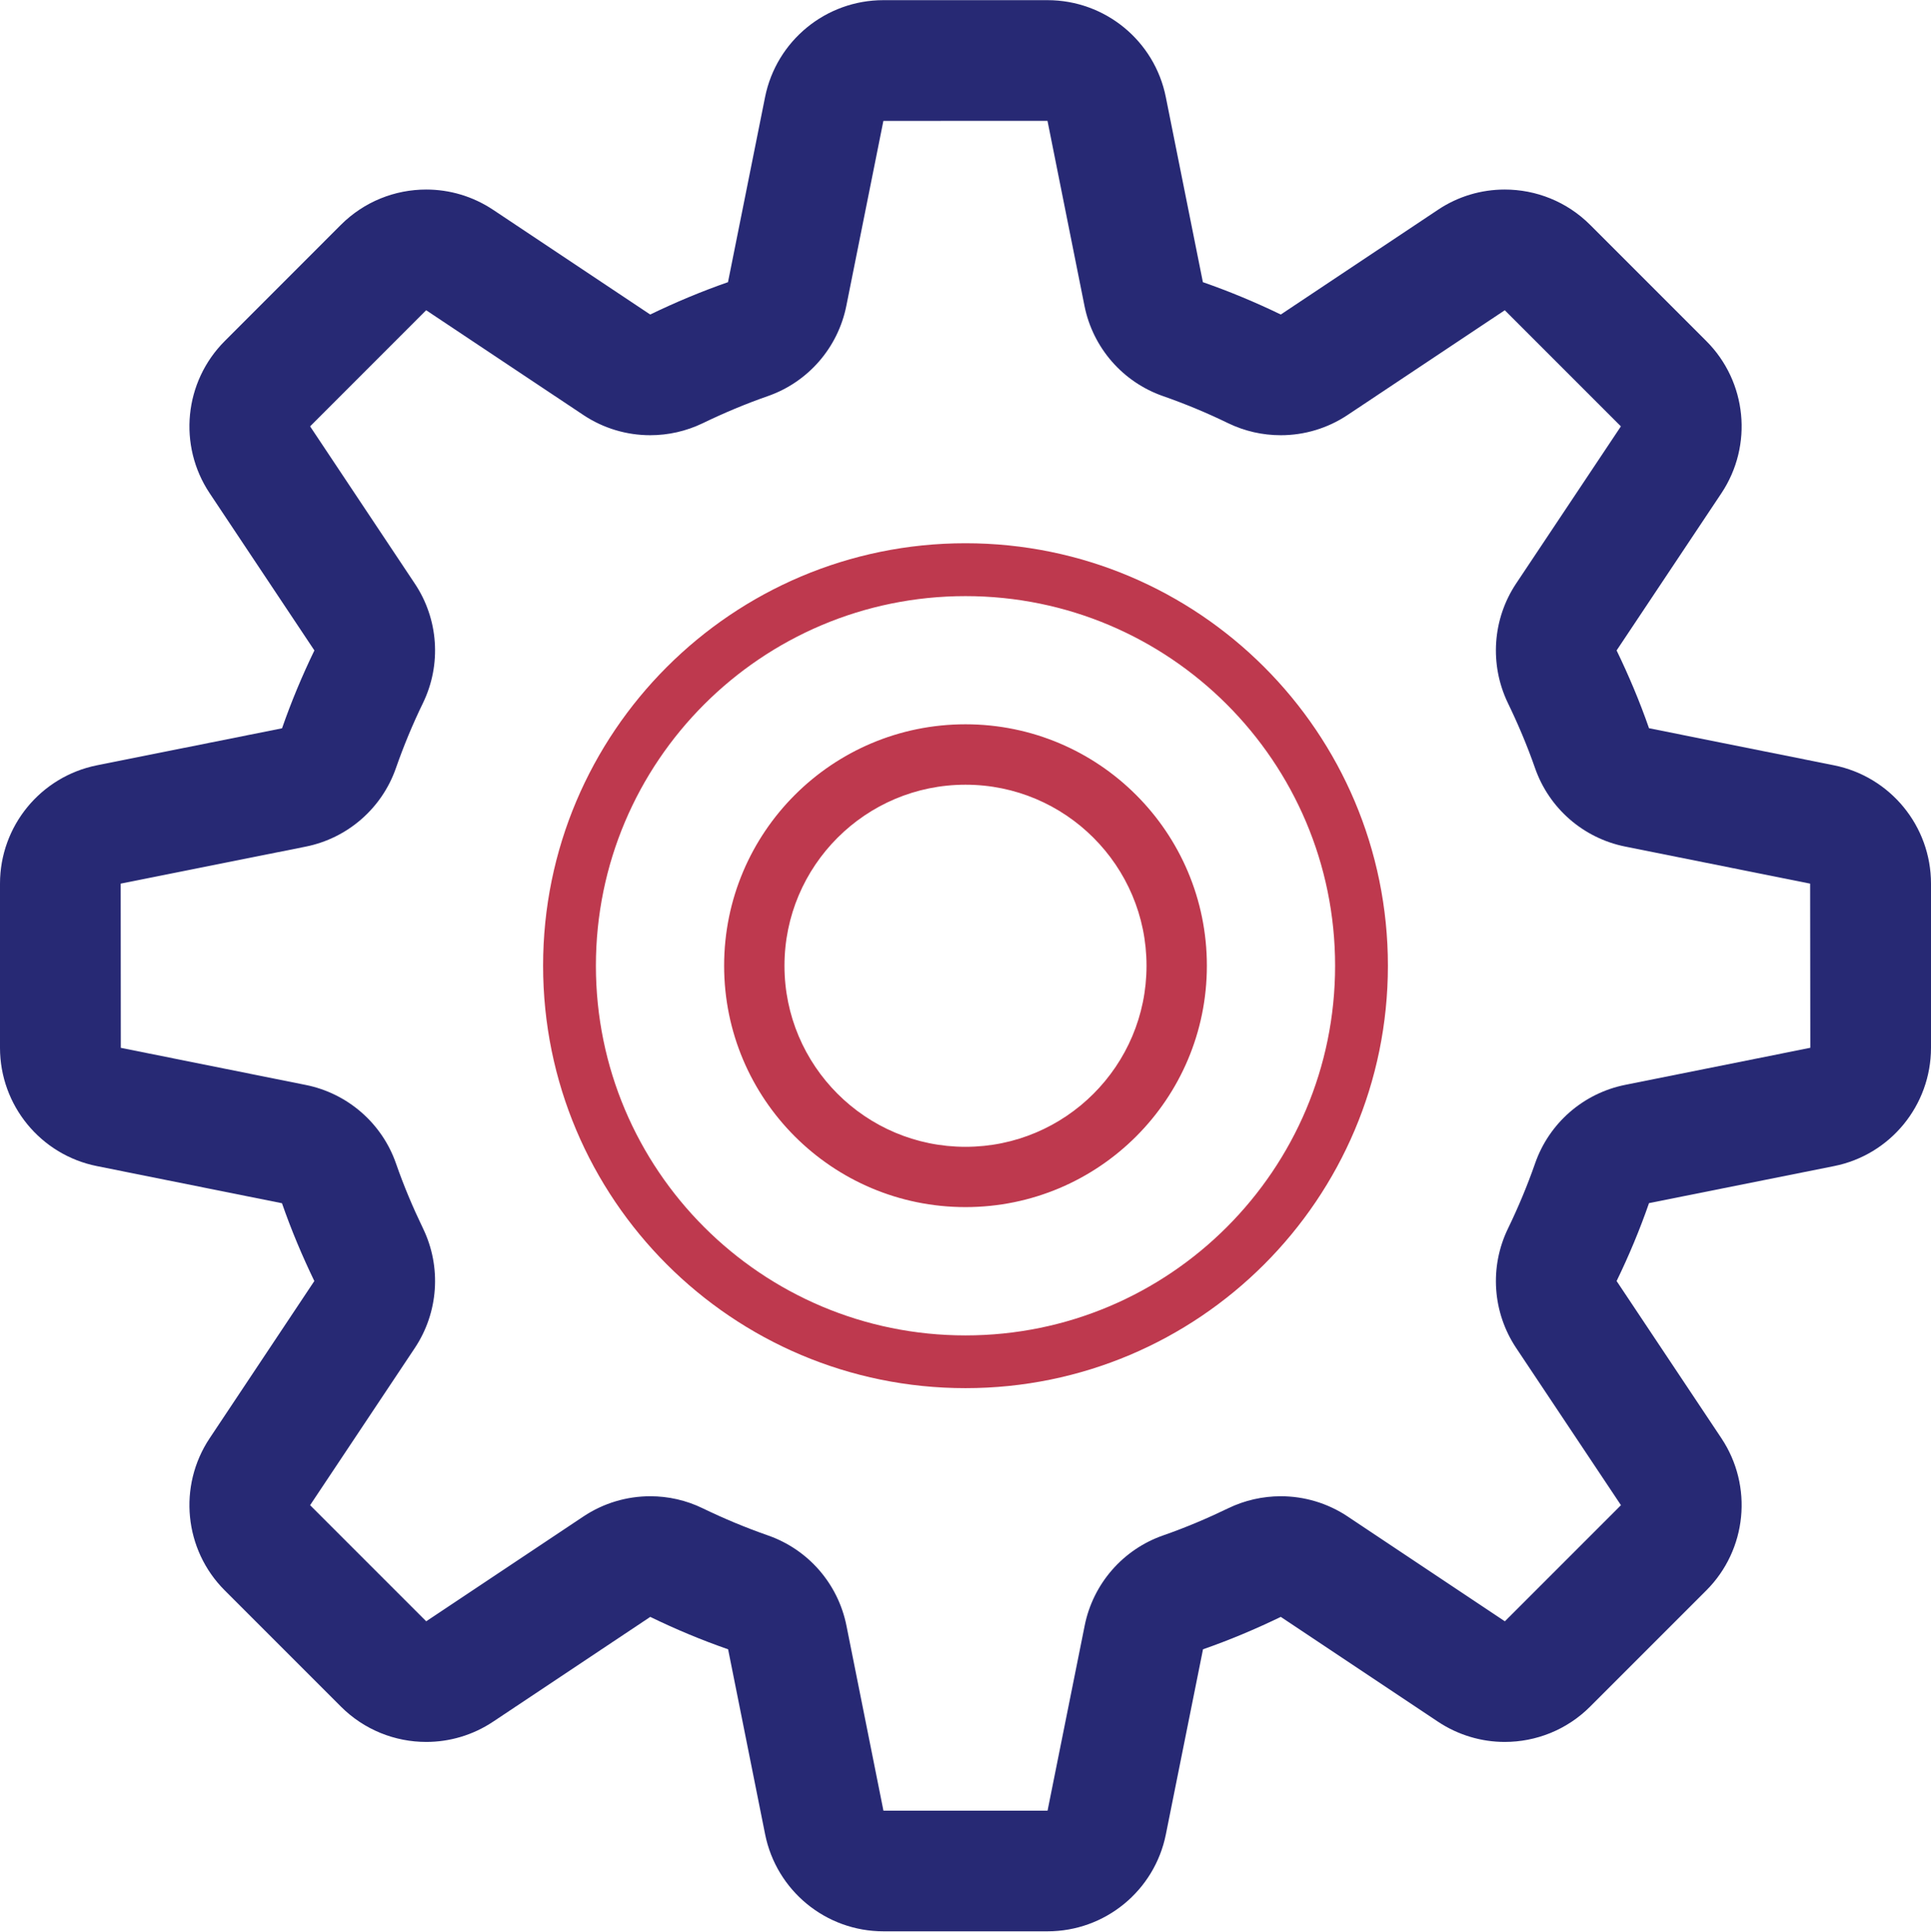
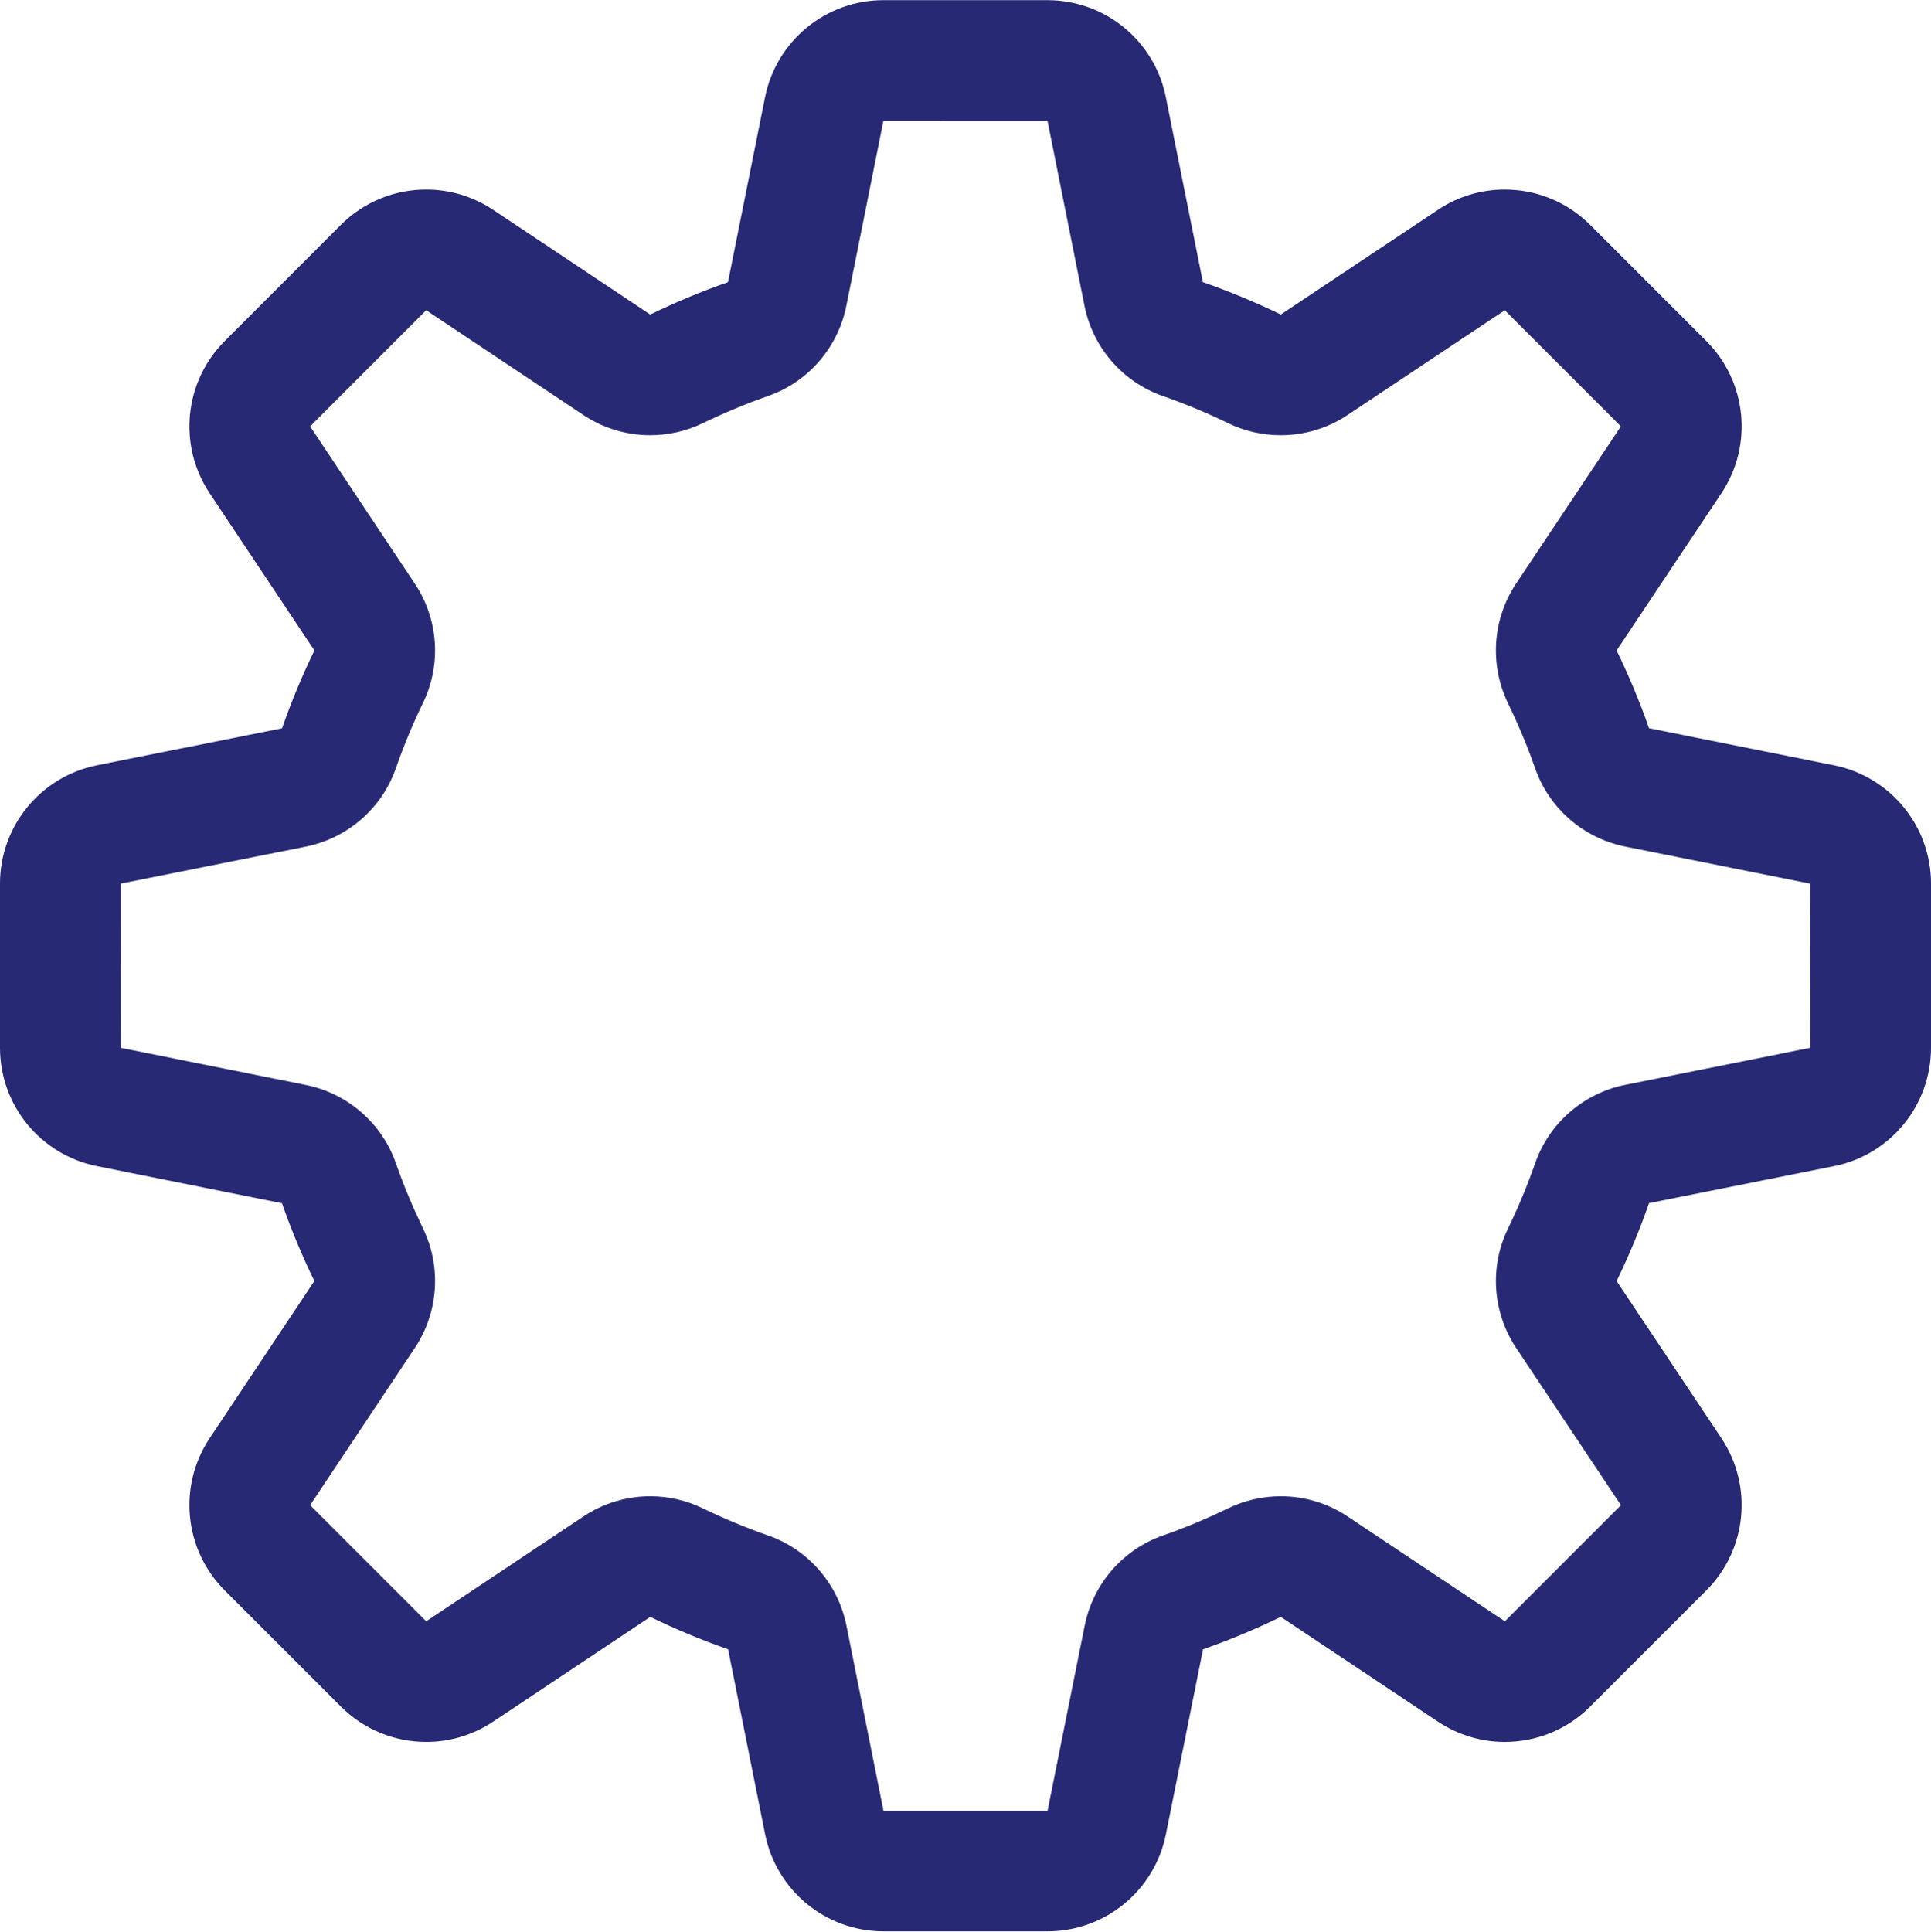
<svg xmlns="http://www.w3.org/2000/svg" viewBox="0 0 512 512.136" version="1.0" fit="" height="100%" width="100%" preserveAspectRatio="xMidYMid meet" style="pointer-events: none; display: inline-block;">
-   <path d="M486.256 202.89m-55.312 84.72M256 144.022c-61.84 0-112 50.16-112 112 0 61.856 50.16 112 112 112s112-50.16 112-112-50.16-112-112-112zm0 210.017c-54.112 0-98-43.904-98-98 0-54.112 43.888-98 98-98 54.096 0 98 43.89 98 98 0 54.096-43.904 98-98 98zm0-162.016c-35.36 0-64 28.64-64 64 0 35.344 28.64 64 64 64 35.344 0 64-28.656 64-64s-28.656-64-64-64zm0 112.017c-26.496 0-48-21.504-48-48s21.504-48 48-48 48 21.505 48 48c0 26.496-21.504 48-48 48z" fill="#BE394E" />
  <path d="M486.256 202.89l-49.024-9.825c-2.464-7.09-5.376-13.97-8.592-20.625l27.776-41.664c8.464-12.688 6.784-29.6-4-40.368l-30.784-30.783c-6.192-6.192-14.368-9.376-22.656-9.376-6.128 0-12.32 1.76-17.712 5.375L339.6 83.385c-6.688-3.233-13.568-6.113-20.656-8.577l-9.824-49.04C306.144 10.794 292.992.042 277.744.042h-43.52c-15.248 0-28.384 10.77-31.376 25.73l-9.824 49.038c-7.088 2.465-13.968 5.36-20.624 8.577l-41.648-27.76c-5.424-3.617-11.6-5.377-17.744-5.377-8.272 0-16.448 3.185-22.64 9.377L59.6 90.41c-10.784 10.783-12.464 27.68-4 40.367l27.76 41.664c-3.232 6.672-6.112 13.552-8.576 20.64l-49.056 9.808C10.768 205.88 0 219.018 0 234.264v43.52c0 15.248 10.768 28.4 25.728 31.376l49.04 9.84c2.464 7.088 5.36 13.968 8.576 20.624L55.6 381.288c-8.464 12.688-6.784 29.6 4 40.368l30.784 30.784c6.192 6.192 14.368 9.376 22.64 9.376 6.144 0 12.336-1.776 17.728-5.376l41.664-27.776c6.672 3.248 13.552 6.128 20.64 8.592l9.808 49.024c2.992 14.976 16.128 25.744 31.376 25.744h43.52c15.248 0 28.4-10.784 31.376-25.744l9.84-49.024c7.088-2.464 13.968-5.376 20.624-8.592l41.664 27.776c5.408 3.6 11.6 5.376 17.712 5.376 8.288 0 16.464-3.184 22.656-9.376l30.784-30.784c10.784-10.784 12.464-27.68 4-40.368l-27.776-41.664c3.248-6.688 6.128-13.568 8.592-20.656l49.024-9.808C501.216 306.2 512 293.034 512 277.785v-43.52c0-15.248-10.784-28.383-25.744-31.376zm-55.312 84.72c-11.12 2.222-20.224 10.158-23.936 20.878-2.064 5.904-4.464 11.632-7.152 17.184-4.976 10.224-4.128 22.288 2.16 31.712l27.776 41.664-30.784 30.784-41.664-27.776c-5.344-3.568-11.536-5.376-17.744-5.376-4.752 0-9.536 1.056-13.936 3.184-5.568 2.69-11.28 5.12-17.216 7.185-10.688 3.71-18.624 12.815-20.848 23.935l-9.84 49.056h-43.52l-9.808-49.056c-2.224-11.12-10.16-20.223-20.864-23.935-5.904-2.065-11.648-4.465-17.2-7.153-4.416-2.16-9.184-3.216-13.952-3.216-6.224 0-12.4 1.81-17.744 5.377l-41.664 27.776-30.784-30.784 27.76-41.665c6.288-9.44 7.104-21.504 2.192-31.68-2.688-5.568-5.104-11.28-7.168-17.216-3.712-10.69-12.832-18.625-23.936-20.85l-49.04-9.84L32 234.265l49.056-9.808c11.104-2.223 20.224-10.16 23.936-20.863 2.064-5.904 4.448-11.648 7.152-17.2 4.96-10.208 4.128-22.272-2.176-31.696l-27.744-41.665 30.768-30.783 41.664 27.76c5.344 3.566 11.536 5.374 17.744 5.374 4.752 0 9.52-1.055 13.936-3.183 5.552-2.687 11.28-5.103 17.2-7.167 10.704-3.713 18.64-12.833 20.864-23.937l9.824-49.04 43.52-.016 9.808 49.056c2.224 11.104 10.16 20.224 20.88 23.936 5.904 2.065 11.632 4.45 17.184 7.153 4.432 2.143 9.184 3.2 13.968 3.2 6.224 0 12.4-1.81 17.744-5.377l41.664-27.76 30.784 30.784L402 154.697c-6.288 9.44-7.088 21.488-2.192 31.68 2.688 5.552 5.12 11.28 7.184 17.2 3.712 10.704 12.816 18.64 23.936 20.864l49.024 9.825.048 43.52-49.056 9.823z" fill="#272974" />
</svg>